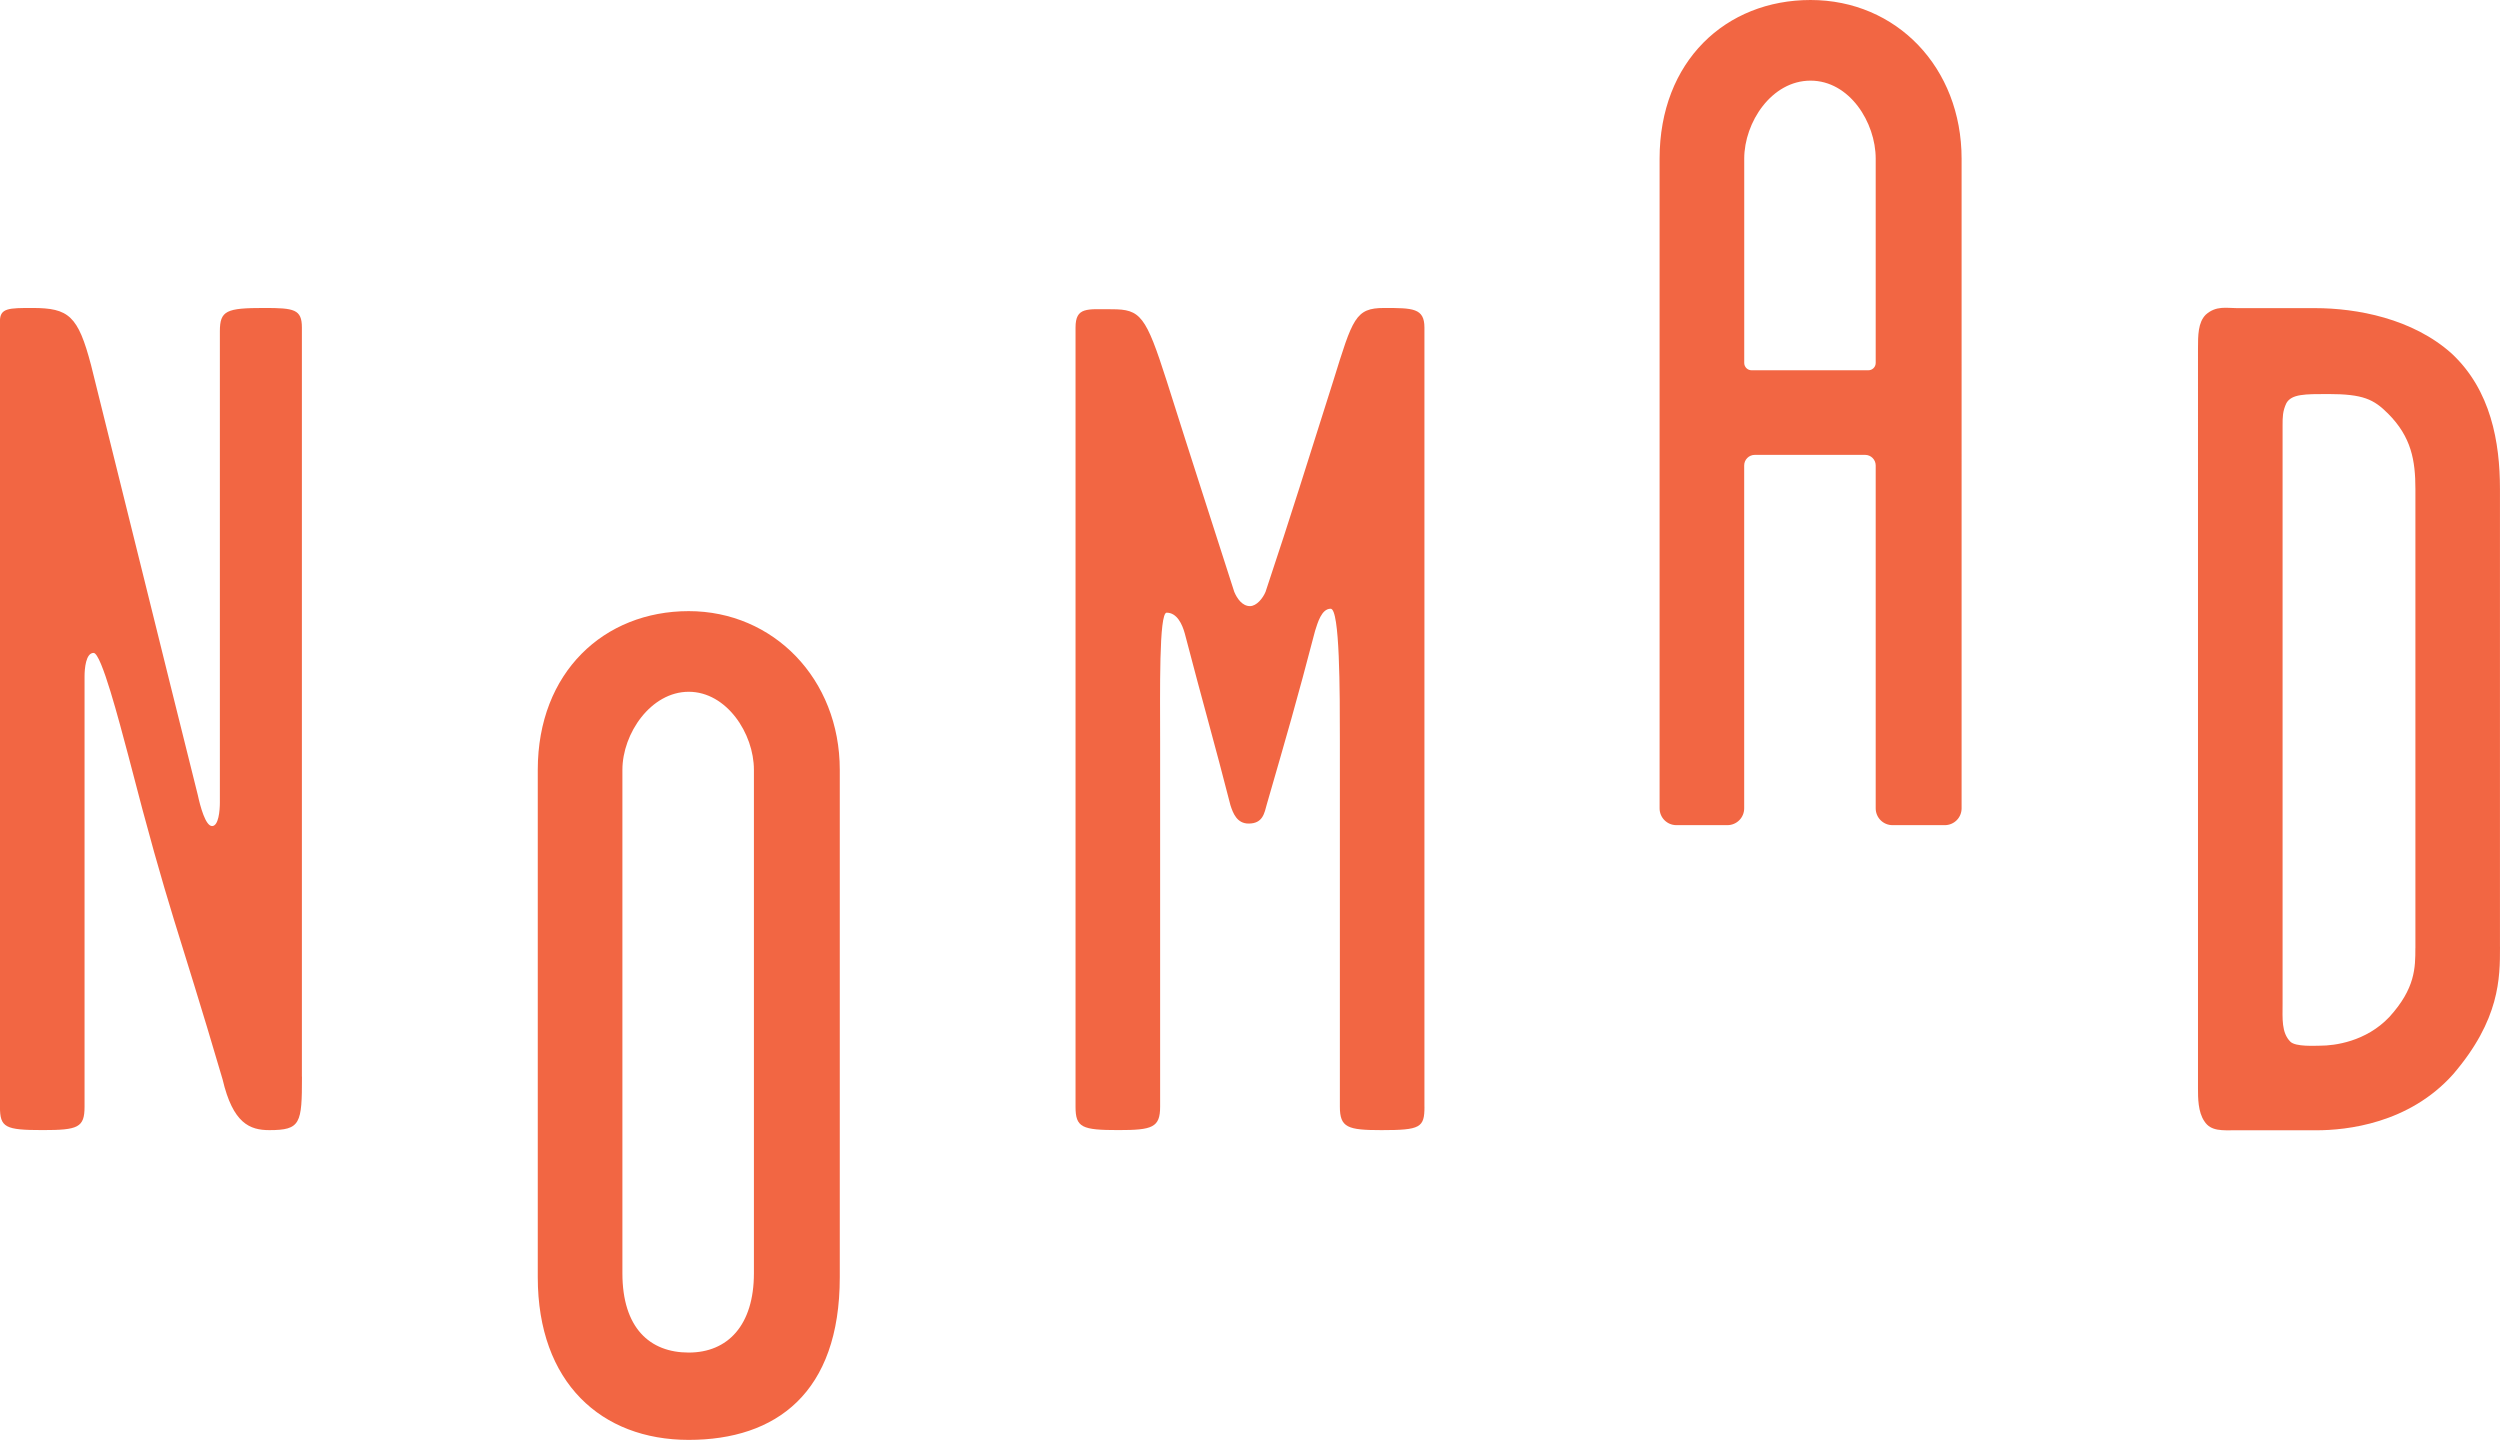
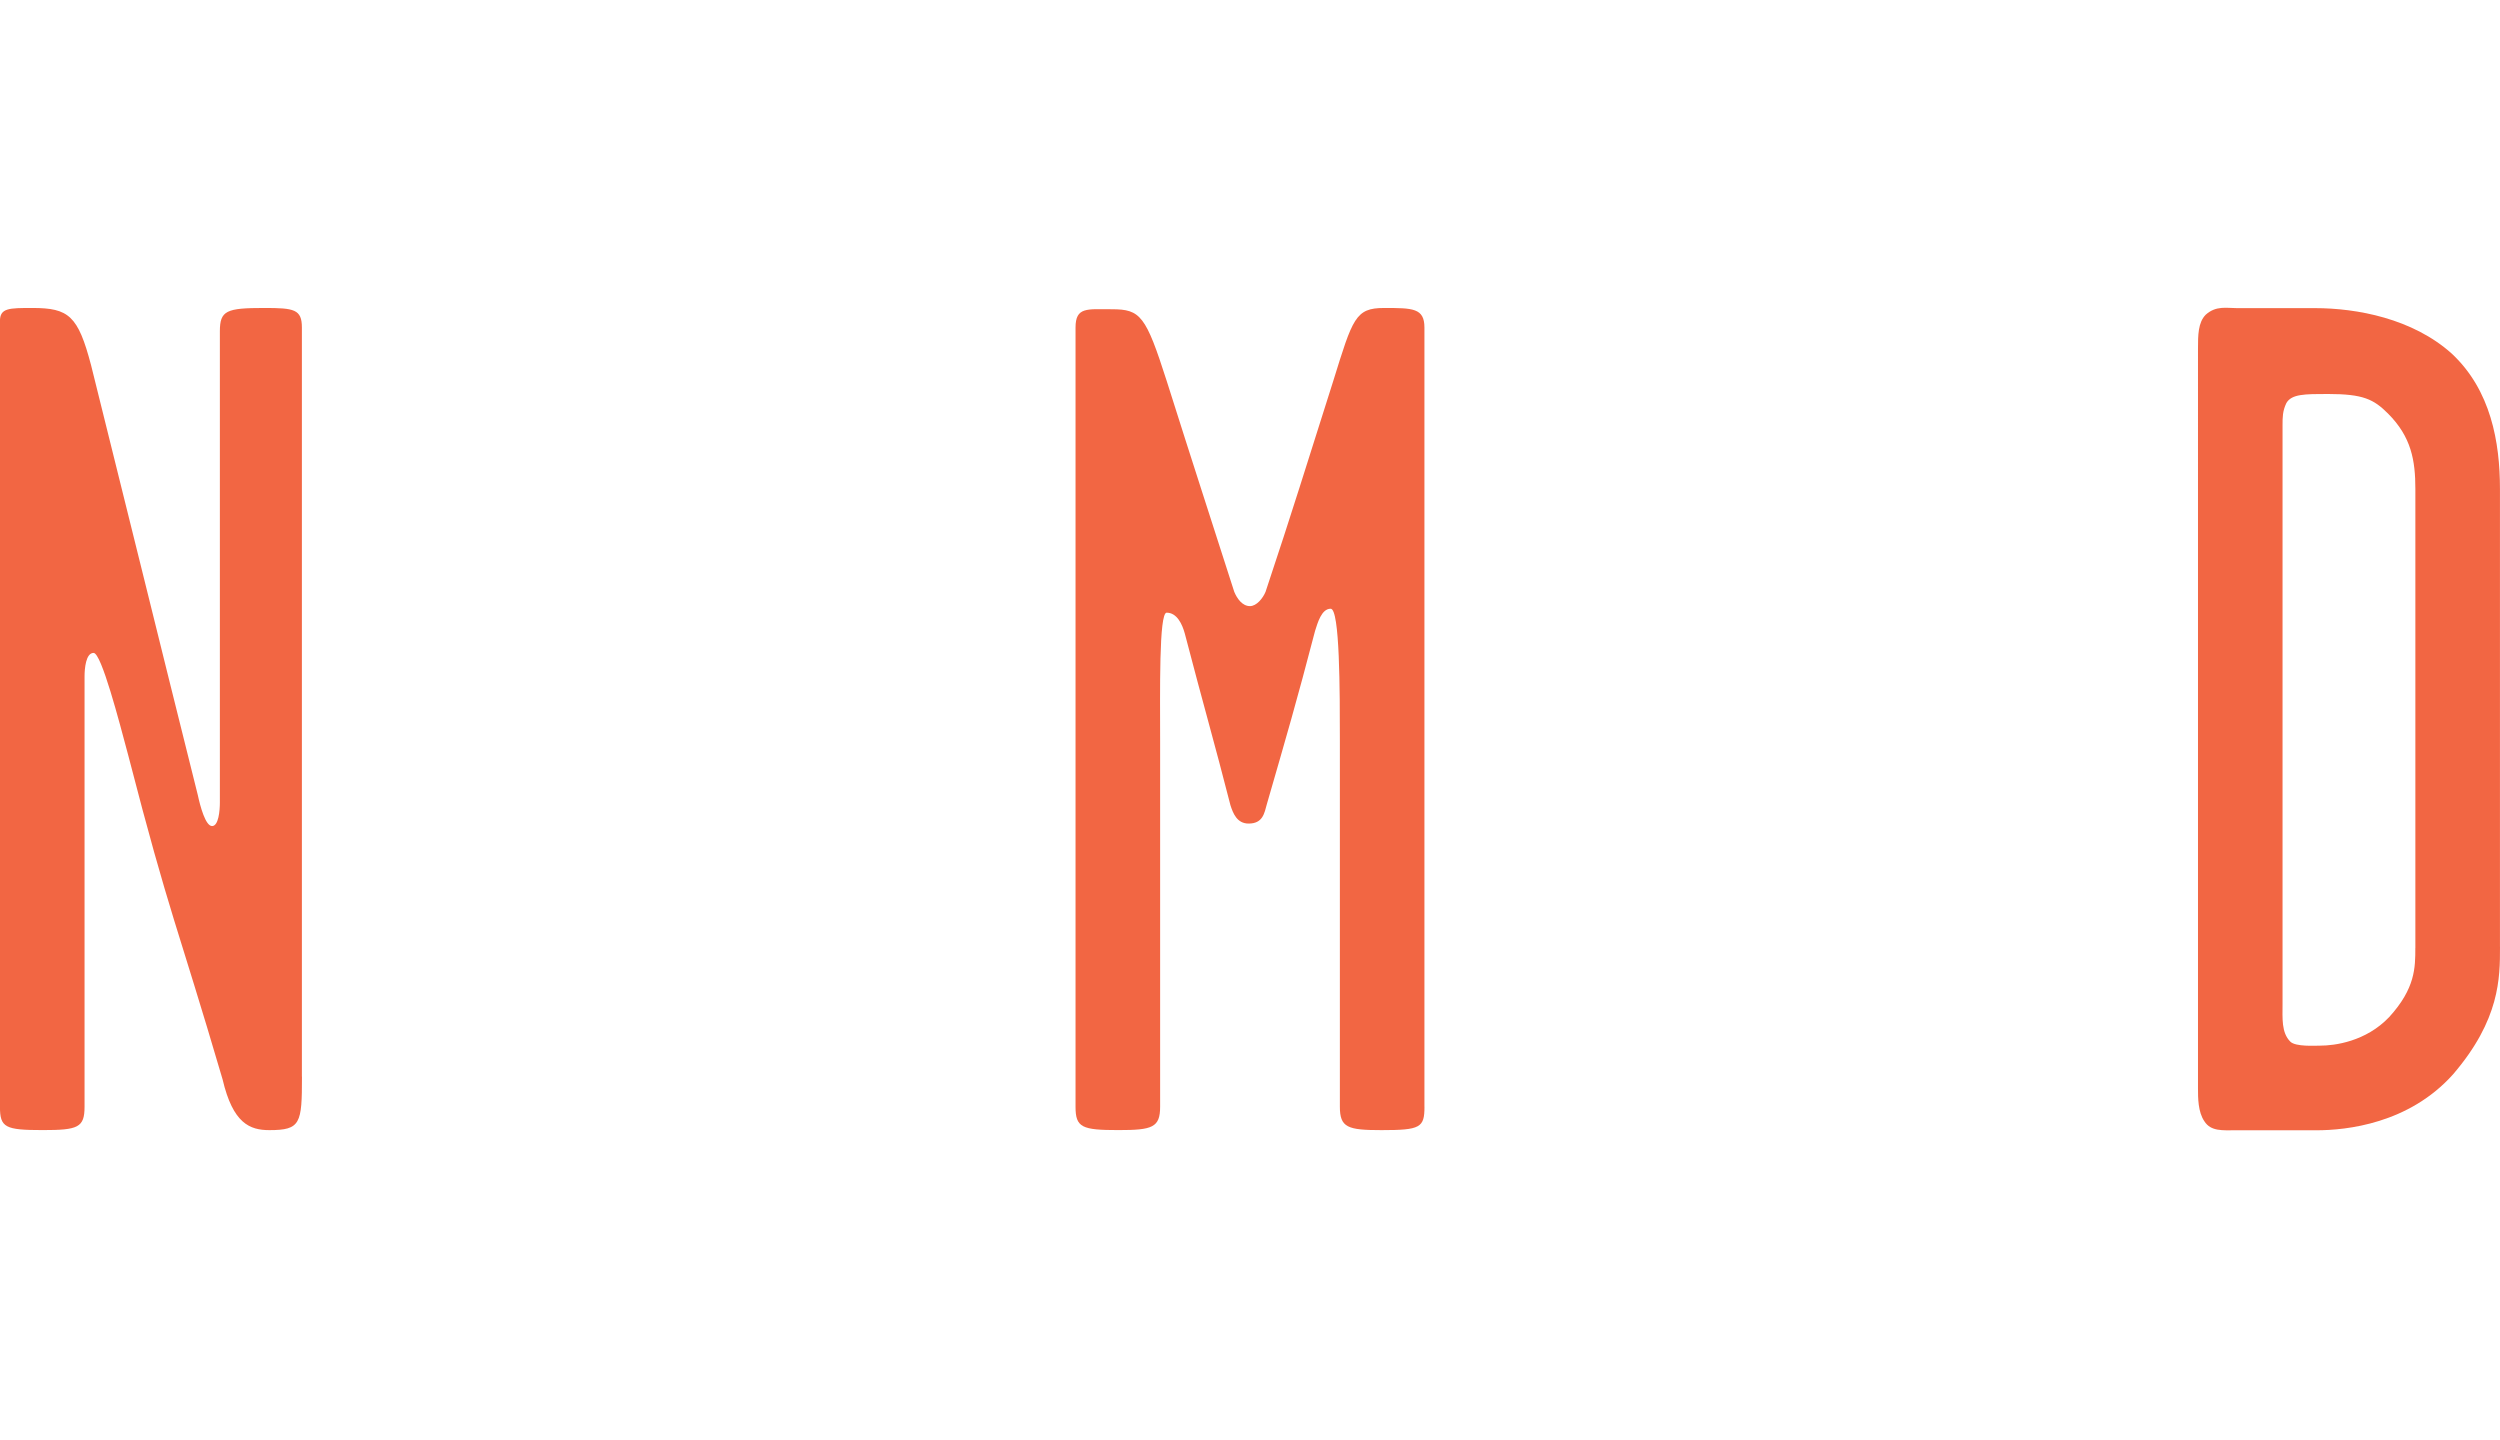
<svg xmlns="http://www.w3.org/2000/svg" id="Layer_1" data-name="Layer 1" width="632.43" height="364.26" viewBox="0 0 632.43 364.26">
  <path d="m76.39,272.37c0,11.87-.32,13.52-8.25,13.52-4.91,0-9.21-1.65-11.83-12.83-11.54-39.32-13.32-41.13-23.86-81.96-2.29-8.57-6.8-25.93-8.77-25.93s-2.29,3.98-2.29,5.95v108.85c0,5.27-1.65,5.91-10.54,5.91-9.57,0-10.86-.64-10.86-5.91V81.21c0-3.3,2.29-3.3,8.21-3.3,9.21,0,11.55,1.97,14.84,14.48,10.18,40.83,16.78,67.86,26.99,108.7.64,2.98,1.97,7.88,3.62,7.88s1.97-3.94,1.97-5.91v-119.24c0-5.27,1.65-5.91,11.22-5.91,7.56,0,9.53.32,9.53,4.95v189.51Z" fill="#f26643" stroke-width="0" />
-   <path d="m212.44,323.1c0,29.29-16.13,41.15-38.22,41.15s-38.18-14.48-38.18-41.15v-128.35c0-24.7,16.78-40.15,38.18-40.15s38.22,17.1,38.22,40.15v128.35Zm-21.72-1.01v-127.34c0-9.21-6.92-19.75-16.49-19.75s-16.78,10.54-16.78,19.75v127.34c0,13.84,6.92,20.07,16.78,20.07s16.49-6.88,16.49-20.07Z" fill="#f26643" stroke-width="0" />
  <path d="m360.35,279.98c0,5.27-1.01,5.91-10.86,5.91-8.57,0-10.54-.64-10.54-5.91v-92.4c0-12.83,0-33.59-2.33-33.59s-3.3,3.62-3.94,5.59c-4.63,17.78-7.24,26.67-12.19,43.81-.64,2.33-1.01,4.95-4.63,4.95-2.94,0-3.94-2.61-4.59-4.63-3.94-15.45-6.92-25.67-11.55-43.45-.64-2.33-1.97-5.27-4.59-5.27-1.97,0-1.65,20.07-1.65,32.58v92.4c0,5.27-1.97,5.91-10.54,5.91-9.25,0-10.86-.64-10.86-5.91V82.86c0-5.27,2.94-4.63,9.21-4.63,7.24,0,8.57,1.65,13.84,18.1,6.56,20.76,11.51,35.92,17.1,53.38.68,1.65,2.01,3.62,3.98,3.62,1.65,0,3.26-1.97,3.94-3.62,6.92-20.76,10.22-31.62,17.14-53.38,4.91-15.81,5.59-18.42,12.83-18.42s10.22,0,10.22,4.95v197.11Z" fill="#f26643" stroke-width="0" />
-   <path d="m632.43,239.51c0,7.88,0,18.42-11.87,32.26-11.18,12.51-26.99,14.16-34.56,14.16h-20.44c-3.3,0-6.28.32-7.92-2.29-1.61-2.33-1.61-5.95-1.61-8.25V88.17c0-3.3,0-6.6,1.97-8.57,2.61-2.33,5.27-1.65,7.88-1.65h19.75c10.54,0,24.7,2.61,34.6,11.51,9.9,9.25,12.19,22.41,12.19,34.27v115.77Zm-21.4.32v-116.09c0-7.24-1.01-13.19-6.92-19.11-3.62-3.62-6.28-4.95-15.17-4.95-5.91,0-9.21,0-10.54,2.29-.97,2.01-.97,3.62-.97,5.63v146.39c0,3.62-.32,7.24,1.97,9.53,1.33,1.33,6.24,1.01,7.56,1.01,3.62,0,11.55-1.01,17.46-7.24,6.6-7.24,6.6-12.51,6.6-17.46Z" fill="#f26643" stroke-width="0" />
-   <path d="m458.01,0c-21.4,0-38.18,15.45-38.18,40.15v164.34c0,2.35,1.9,4.25,4.25,4.25h12.9c2.35,0,4.25-1.9,4.25-4.25v-86.74c0-1.48,1.2-2.68,2.68-2.68h27.91c1.48,0,2.68,1.2,2.68,2.68v86.74c0,2.35,1.9,4.25,4.25,4.25h13.23c2.35,0,4.25-1.9,4.25-4.25V40.15c0-23.05-16.45-40.15-38.22-40.15Zm-14.91,93.67c-1.03,0-1.86-.83-1.86-1.86v-51.66c0-9.21,6.92-19.75,16.77-19.75s16.49,10.54,16.49,19.75v51.66c0,1.03-.83,1.86-1.86,1.86h-29.54Z" fill="#f26643" stroke-width="0" />
+   <path d="m632.43,239.51c0,7.88,0,18.42-11.87,32.26-11.18,12.51-26.99,14.16-34.56,14.16h-20.44c-3.3,0-6.28.32-7.92-2.29-1.61-2.33-1.61-5.95-1.61-8.25V88.17c0-3.3,0-6.6,1.97-8.57,2.61-2.33,5.27-1.65,7.88-1.65h19.75c10.54,0,24.7,2.61,34.6,11.51,9.9,9.25,12.19,22.41,12.19,34.27v115.77m-21.4.32v-116.09c0-7.24-1.01-13.19-6.92-19.11-3.62-3.62-6.28-4.95-15.17-4.95-5.91,0-9.21,0-10.54,2.29-.97,2.01-.97,3.62-.97,5.63v146.39c0,3.62-.32,7.24,1.97,9.53,1.33,1.33,6.24,1.01,7.56,1.01,3.62,0,11.55-1.01,17.46-7.24,6.6-7.24,6.6-12.51,6.6-17.46Z" fill="#f26643" stroke-width="0" />
</svg>